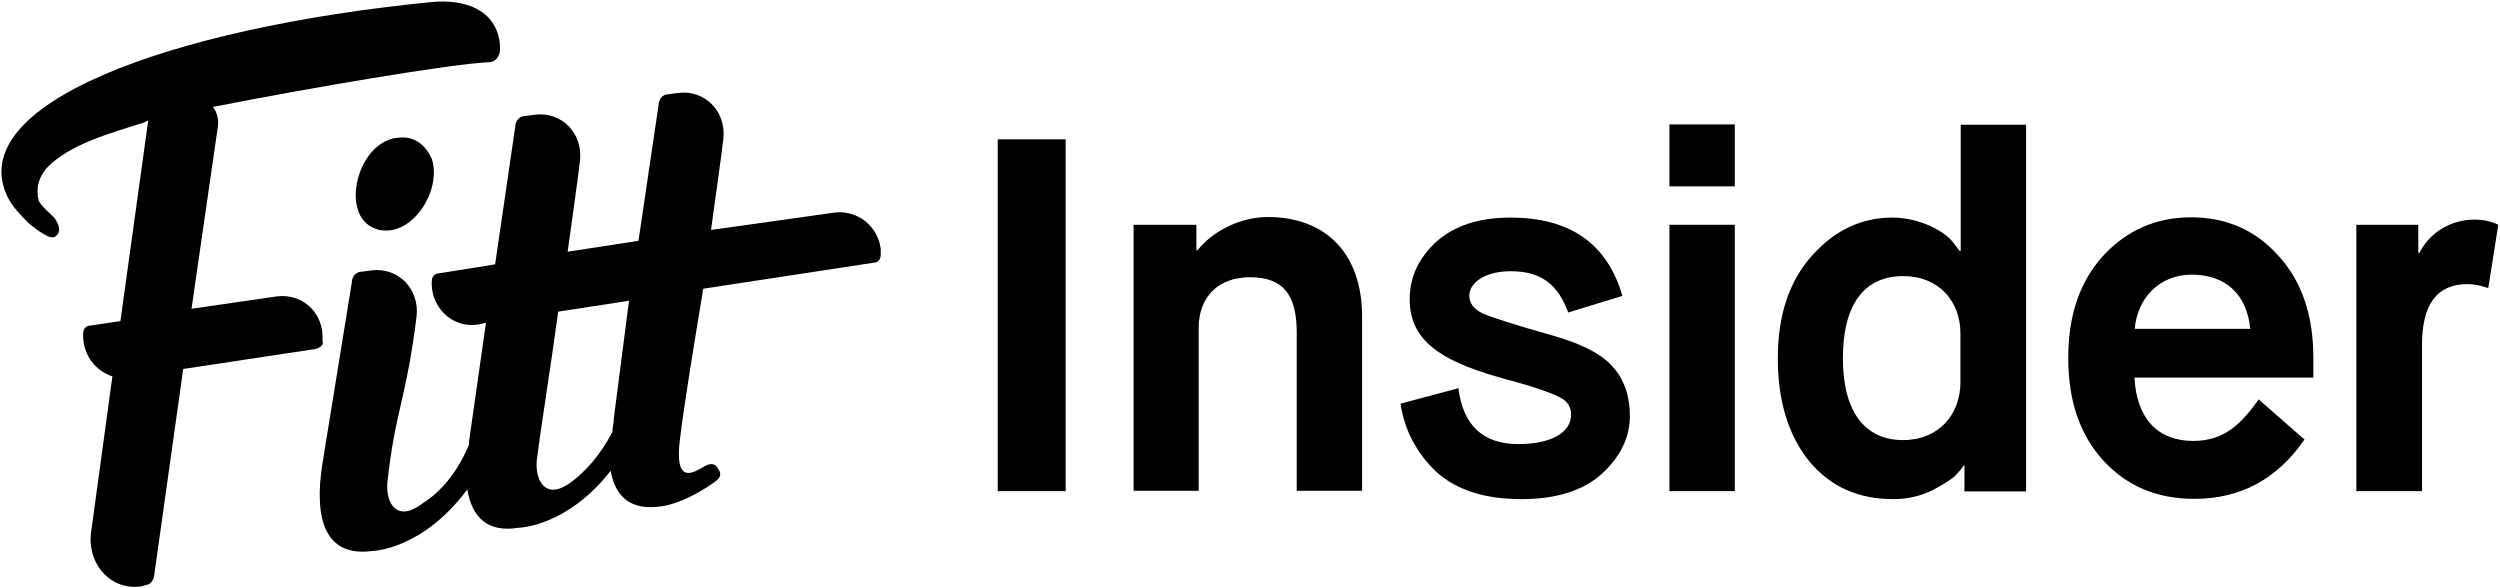
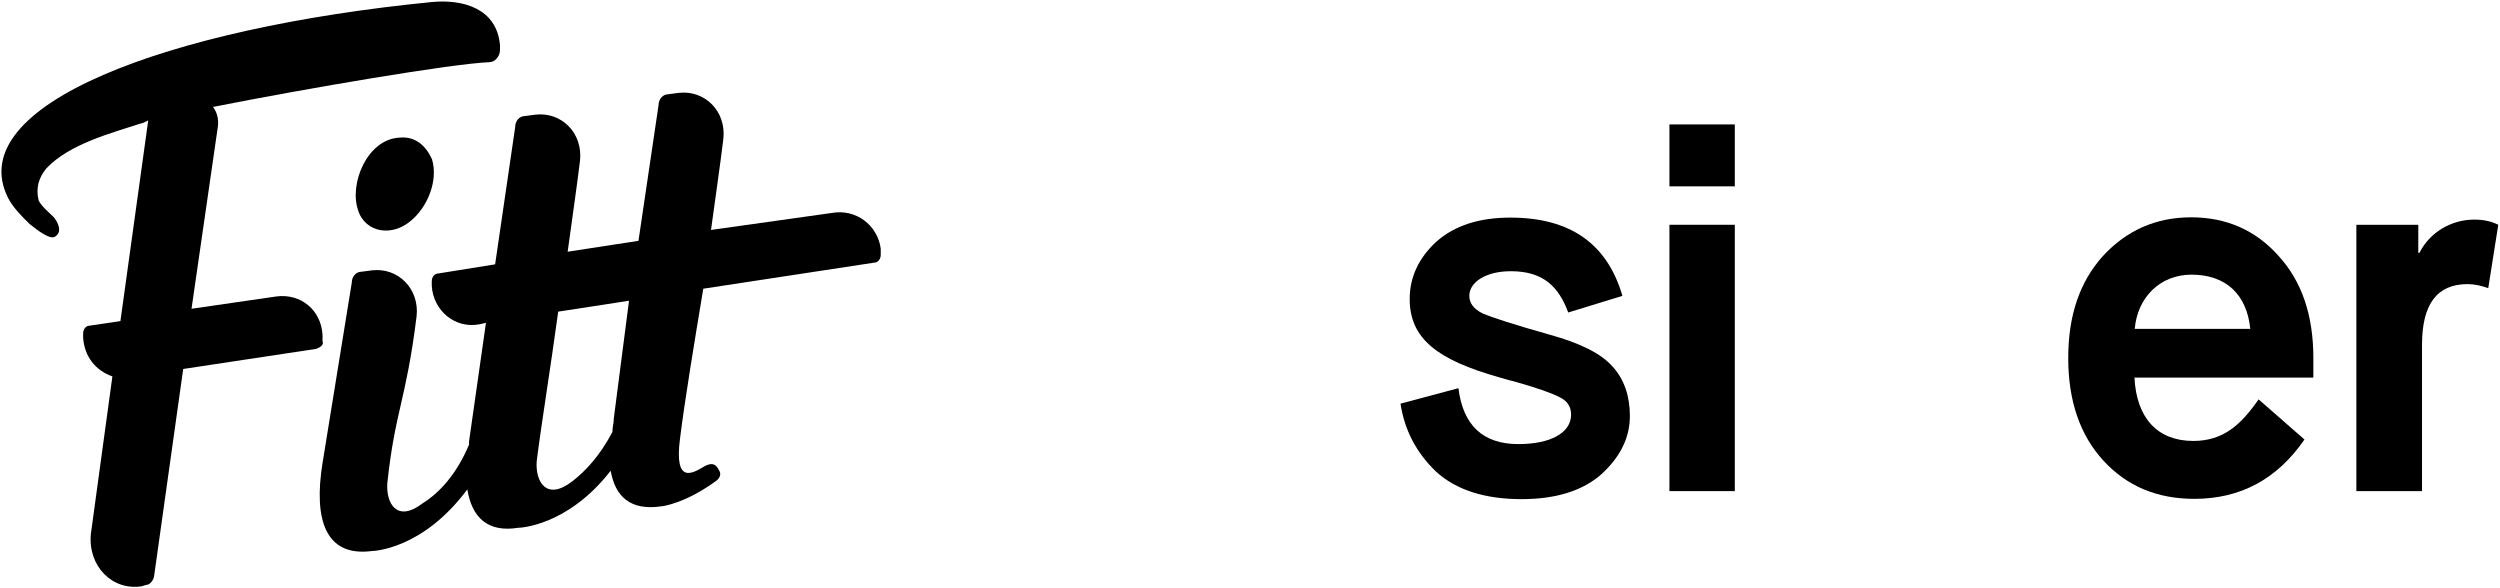
<svg xmlns="http://www.w3.org/2000/svg" width="872px" height="205px" viewBox="0 0 872 205" version="1.1">
  <title>fitt-insider-black</title>
  <g id="Page-1" stroke="none" stroke-width="1" fill="none" fill-rule="evenodd">
    <g id="fitt-insider-black" transform="translate(0.503, 0.53)" fill="#000000" fill-rule="nonzero">
      <path d="M213.597,145.37 C213.597,146.97 213.097,148.57 213.097,150.17 C208.797,158.27 203.997,163.57 199.097,167.37 C189.997,174.37 186.197,167.37 186.697,160.37 C188.297,147.47 191.497,128.07 194.197,108.17 L218.897,104.37 L213.597,145.37 Z M289.497,73.77 L247.497,79.67 C249.097,67.87 250.697,57.07 251.797,47.97 C252.897,38.27 245.297,30.77 236.197,31.87 L232.397,32.37 C230.797,32.37 229.197,33.97 229.197,36.17 L222.197,83.47 L197.497,87.27 C199.097,75.47 200.697,64.67 201.797,55.57 C202.897,45.87 195.297,38.37 186.197,39.47 L182.397,39.97 C180.797,39.97 179.197,41.57 179.197,43.77 L172.197,91.67 L152.297,94.87 C151.197,94.87 150.097,95.97 150.097,97.57 L150.097,99.17 C150.597,107.77 158.197,114.27 166.797,112.57 L168.997,112.07 L163.097,153.47 C163.097,153.97 163.097,154.57 163.097,154.57 C158.797,164.77 152.897,171.27 146.997,174.97 C137.897,181.97 134.097,174.97 134.597,167.97 C137.297,142.67 141.097,139.47 144.797,109.87 C145.897,100.17 138.297,92.67 129.197,93.77 L125.397,94.27 C123.797,94.27 122.197,95.87 122.197,98.07 L111.997,160.97 C108.797,180.87 113.097,193.77 129.197,191.67 C129.697,191.67 146.897,191.17 162.497,170.17 C164.097,179.87 169.497,185.27 180.197,183.57 C180.697,183.57 197.397,183.07 212.497,163.67 C214.097,172.77 219.497,177.67 230.197,176.07 C230.697,176.07 238.797,174.97 249.597,166.97 C250.697,165.87 251.197,164.77 250.097,163.17 L250.097,163.17 C248.997,160.97 247.397,160.97 245.297,162.07 C241.497,164.27 234.497,169.07 236.697,152.37 C238.297,139.47 241.497,120.07 244.797,100.17 L304.497,91.07 C305.597,91.07 306.697,89.97 306.697,88.37 L306.697,86.17 C305.597,78.07 298.097,72.17 289.497,73.77 Z" id="Shape" />
      <path d="M138.897,47.47 C127.597,47.97 121.197,63.57 124.397,72.77 C125.497,76.57 128.697,79.27 132.497,79.77 C135.697,80.27 139.497,79.27 142.697,76.57 C148.597,71.77 152.397,62.57 150.197,55.07 C147.997,50.17 144.297,46.97 138.897,47.47 Z" id="Path" />
      <path d="M111.997,118.47 L111.997,116.27 C111.497,107.67 104.497,101.77 95.897,102.87 L66.297,107.17 L75.397,44.27 C75.897,41.57 75.397,38.87 73.797,36.77 C106.597,30.27 157.197,21.67 170.097,21.17 C172.297,21.17 173.897,18.97 173.897,16.87 C173.897,16.37 173.897,15.77 173.897,15.27 C172.797,2.37 160.997,-0.83 150.197,0.17 C57.697,9.27 -13.903,36.17 2.297,68.47 C3.897,71.67 7.097,74.97 9.797,77.57 C12.497,79.77 17.297,83.47 18.897,81.87 C21.097,80.27 19.997,77.57 18.397,75.37 C16.797,73.77 14.097,71.57 12.997,69.47 C11.897,65.17 12.997,61.37 15.697,58.17 C23.797,49.57 38.797,45.77 48.497,42.57 C48.997,42.57 50.097,42.07 51.197,41.47 L41.497,111.47 L30.697,113.07 C29.597,113.07 28.497,114.17 28.497,115.77 L28.497,117.37 C28.997,123.87 32.797,128.67 38.697,130.77 L31.197,185.67 C30.097,196.97 38.697,205.57 48.897,203.97 L50.497,203.47 C51.597,203.47 52.697,202.37 53.197,200.77 L63.397,128.17 L109.697,121.17 C111.497,120.57 112.497,119.57 111.997,118.47 Z" id="Path" />
      <g id="Group" transform="translate(347.497, 42.87)">
-         <polygon id="Path" points="-5.68434189e-14 127.9 -5.68434189e-14 5.2 23.7 5.2 23.7 127.9" />
-         <path d="M47.4,127.9 L47.4,35 L69.3,35 L69.3,43.9 L69.7,43.9 C74.8,37.4 84.4,32.3 94.2,32.3 C114.7,32.3 127.1,45.3 127.1,67 L127.1,127.8 L104.3,127.8 L104.3,72.6 C104.3,59.8 99.9,53.3 88,53.3 C76.8,53.3 70.1,60.3 70.1,71 L70.1,127.8 L47.4,127.8 L47.4,127.9 Z" id="Path" />
        <path d="M160.7,92 C162.3,105 169.3,111.5 181.6,111.5 C192.8,111.5 200,107.6 200,101.2 C200,98.6 198.8,96.5 196.1,95.2 C193.5,93.8 188.2,91.9 180,89.6 C177.7,89.1 176.1,88.5 174.9,88.2 C153.3,82.1 143.7,74.7 143.7,60.9 C143.7,53.2 146.9,46.5 153,40.9 C159.3,35.3 167.9,32.5 178.8,32.5 C199.7,32.5 212.6,41.6 217.9,59.8 L199,65.6 C195.7,56.7 190.4,51.2 179,51.2 C170.1,51.2 164.5,55.1 164.5,59.8 C164.5,62.4 166.1,64.4 169.1,65.9 C172.3,67.3 180,69.8 192.4,73.3 C203.3,76.3 210.6,80 214.5,84.5 C218.5,88.9 220.5,94.7 220.5,101.7 C220.5,109.2 217.2,115.9 210.7,121.9 C204.2,127.7 194.9,130.7 182.7,130.7 C169.9,130.7 159.9,127.5 152.9,121.1 C146.1,114.6 141.9,106.7 140.5,97.4 L160.7,92 Z" id="Path" />
-         <path d="M234.3,21.5 L234.3,0 L257.1,0 L257.1,21.6 L234.3,21.6 L234.3,21.5 Z M234.3,127.9 L234.3,35 L257.1,35 L257.1,127.9 L234.3,127.9 Z" id="Shape" />
-         <path d="M337.2,127.9 L337.2,119 L336.9,119 C336.4,119.9 335.5,120.9 334.3,122.2 C333.2,123.4 330.6,125.2 326.2,127.5 C322,129.6 317.4,130.7 312.4,130.7 C300.1,130.7 290.3,126.3 283,117.4 C275.8,108.5 272.1,96.5 272.1,81.6 C272.1,66.5 276.1,54.6 284,45.8 C291.9,36.9 301.3,32.5 312,32.5 C321.8,32.5 330.4,37.4 333.2,41.1 L335.5,44.1 L335.9,44.1 L335.9,0.1 L358.7,0.1 L358.7,128 L337.2,128 L337.2,127.9 Z M335.8,72.9 C335.8,61.7 328.3,52.9 315.8,52.9 C302.5,52.9 294.8,62.5 294.8,81.5 C294.8,100.3 302.5,110.1 315.8,110.1 C328.2,110.1 335.8,101.2 335.8,89.9 L335.8,72.9 Z" id="Shape" />
+         <path d="M234.3,21.5 L234.3,0 L257.1,0 L257.1,21.6 L234.3,21.6 L234.3,21.5 Z M234.3,127.9 L234.3,35 L257.1,35 L257.1,127.9 Z" id="Shape" />
        <path d="M455.8,109.9 C446.3,123.7 433.5,130.6 417.4,130.6 C404.4,130.6 393.9,126.2 385.7,117.3 C377.5,108.4 373.4,96.4 373.4,81.5 C373.4,66.6 377.4,54.9 385.5,45.9 C393.7,37 403.9,32.4 416.3,32.4 C428.7,32.4 438.9,37 446.8,45.9 C454.9,54.8 458.9,66.6 458.9,81.5 L458.9,88.3 L396.5,88.3 C397.2,102.5 404.6,110.4 417,110.4 C427.5,110.4 433.6,104.8 439.8,95.9 L455.8,109.9 Z M436.9,71.3 C435.7,59.4 428.5,52.4 416.4,52.4 C405.2,52.4 397.5,60.6 396.6,71.3 L436.9,71.3 Z" id="Shape" />
        <path d="M473.9,127.9 L473.9,35 L495.5,35 L495.5,44.8 L495.9,44.8 C499.4,37.8 506.8,33.2 515,33.2 C518,33.2 520.8,33.7 523.4,35 L519.9,57.1 C517.3,56.2 515,55.7 512.7,55.7 C502,55.7 496.8,62.7 496.8,76.9 L496.8,127.9 L473.9,127.9 L473.9,127.9 Z" id="Path" />
      </g>
    </g>
  </g>
</svg>